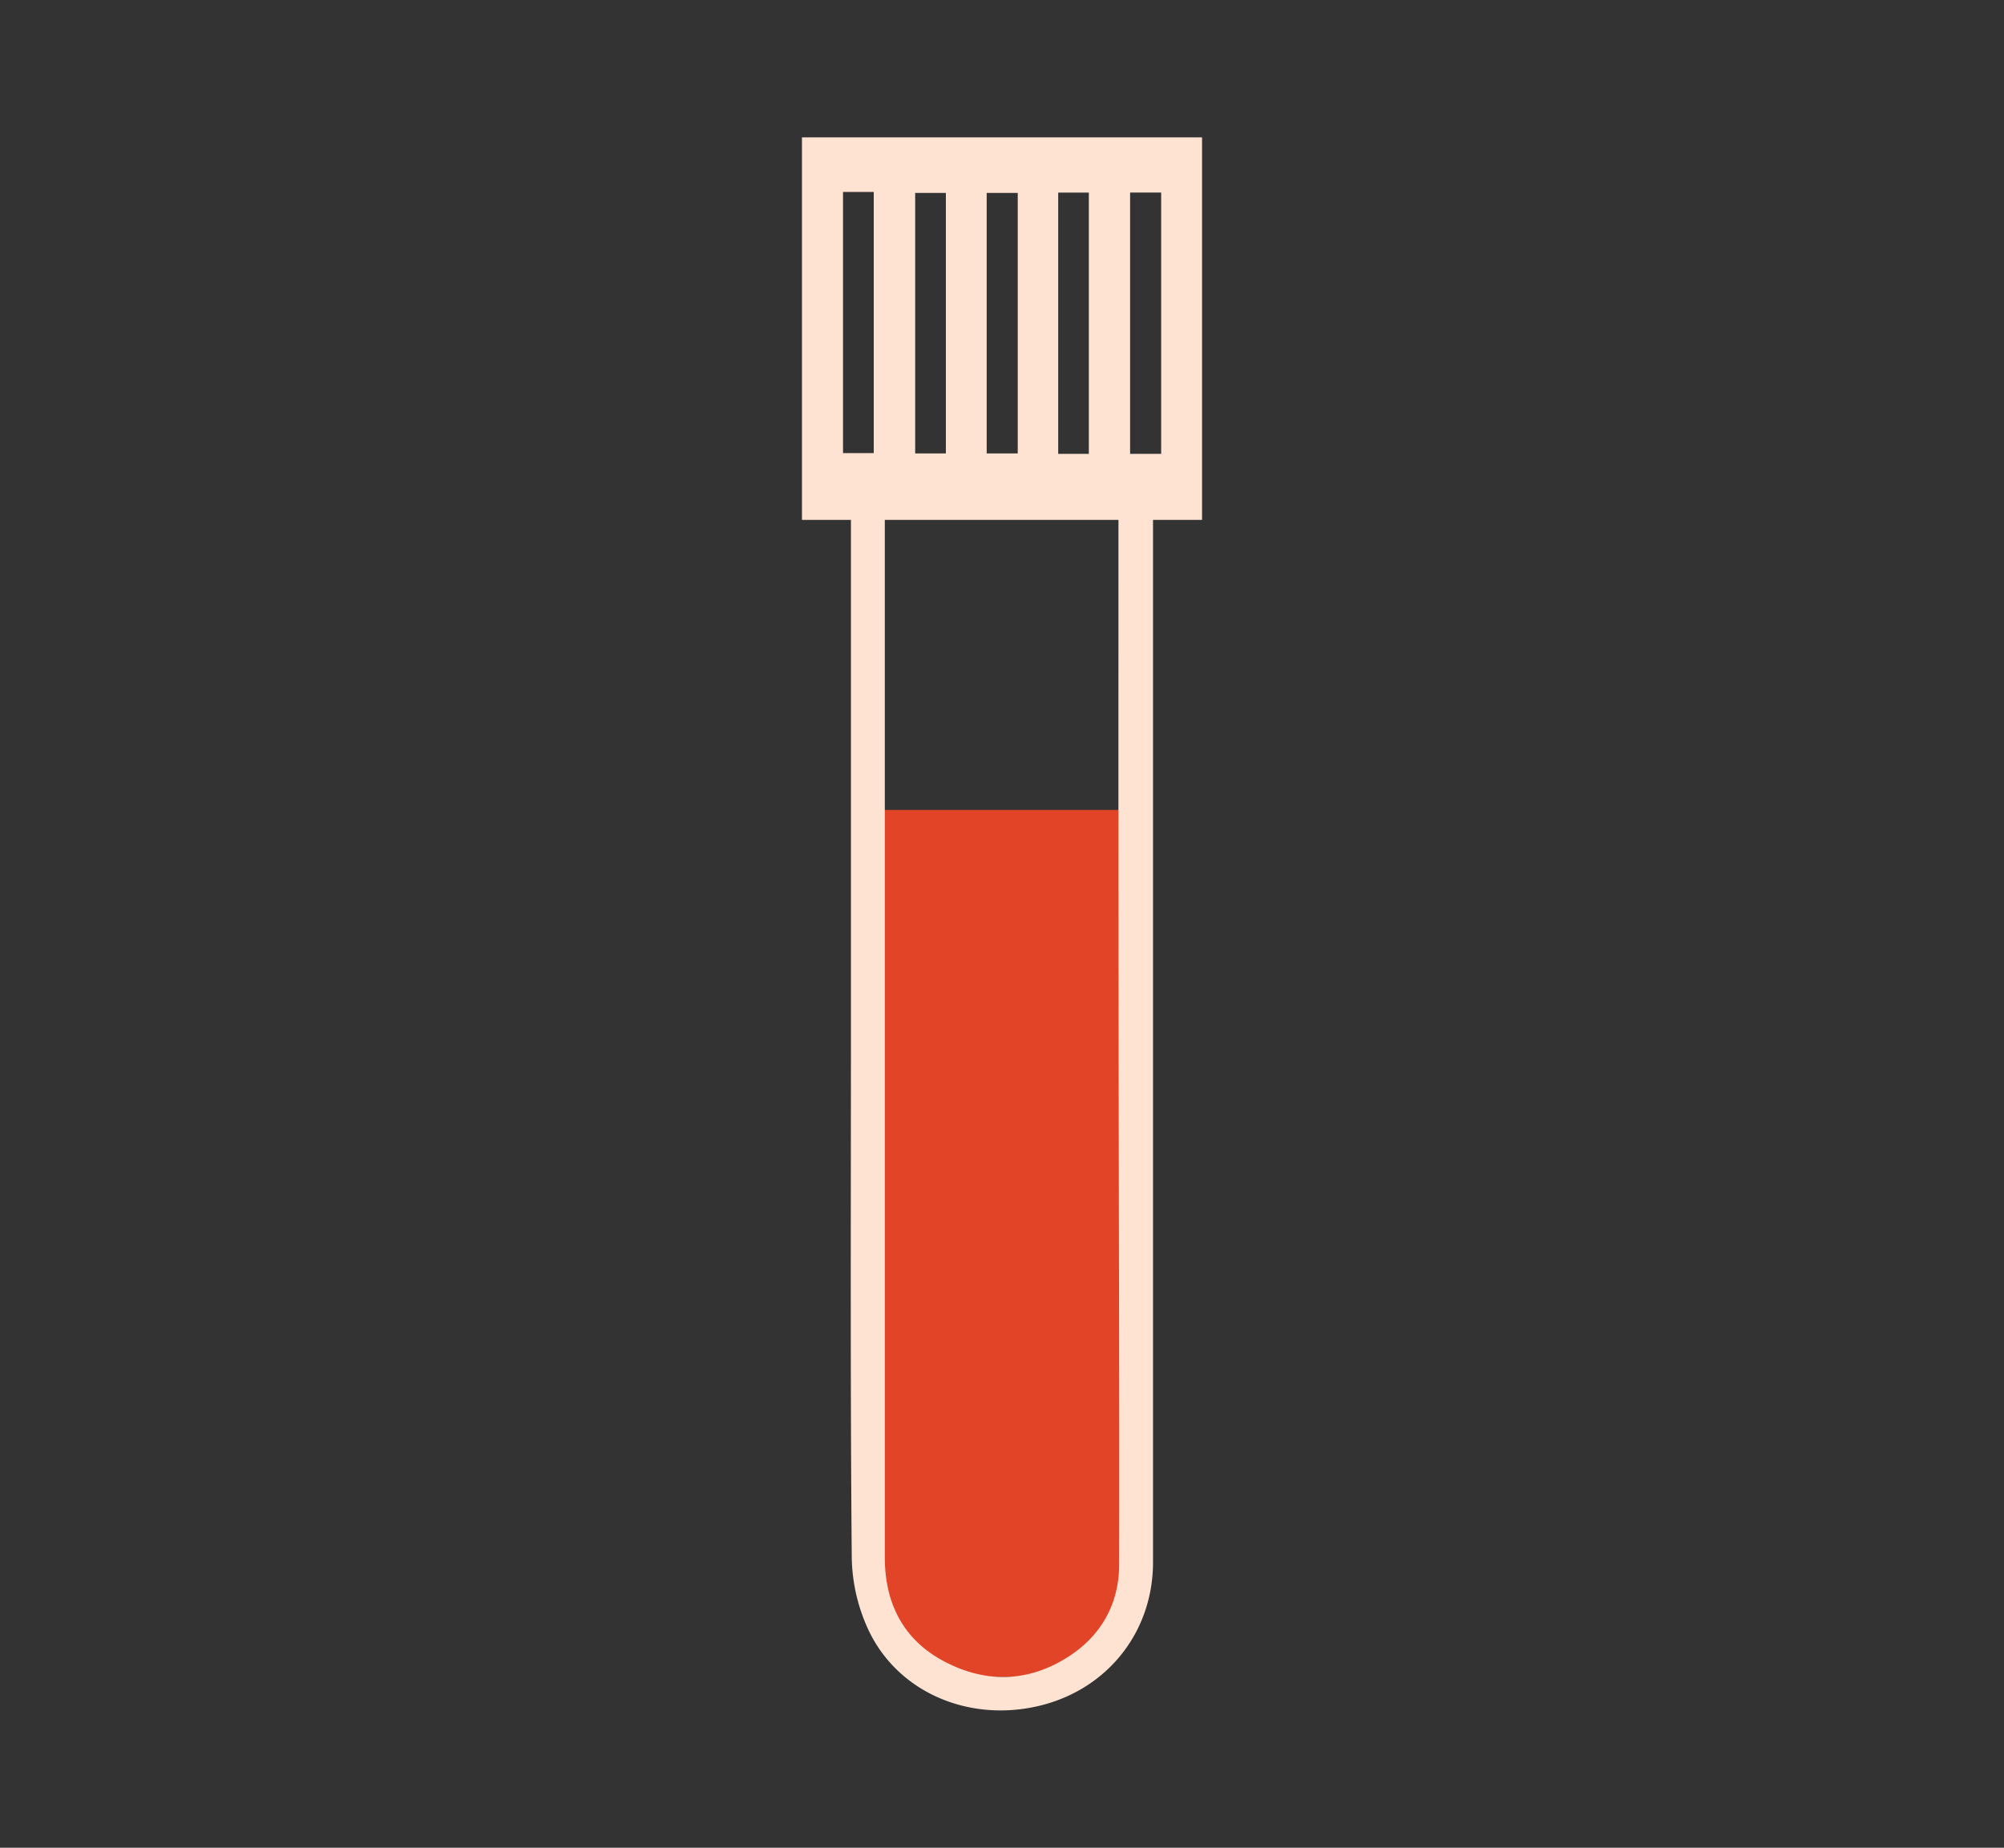
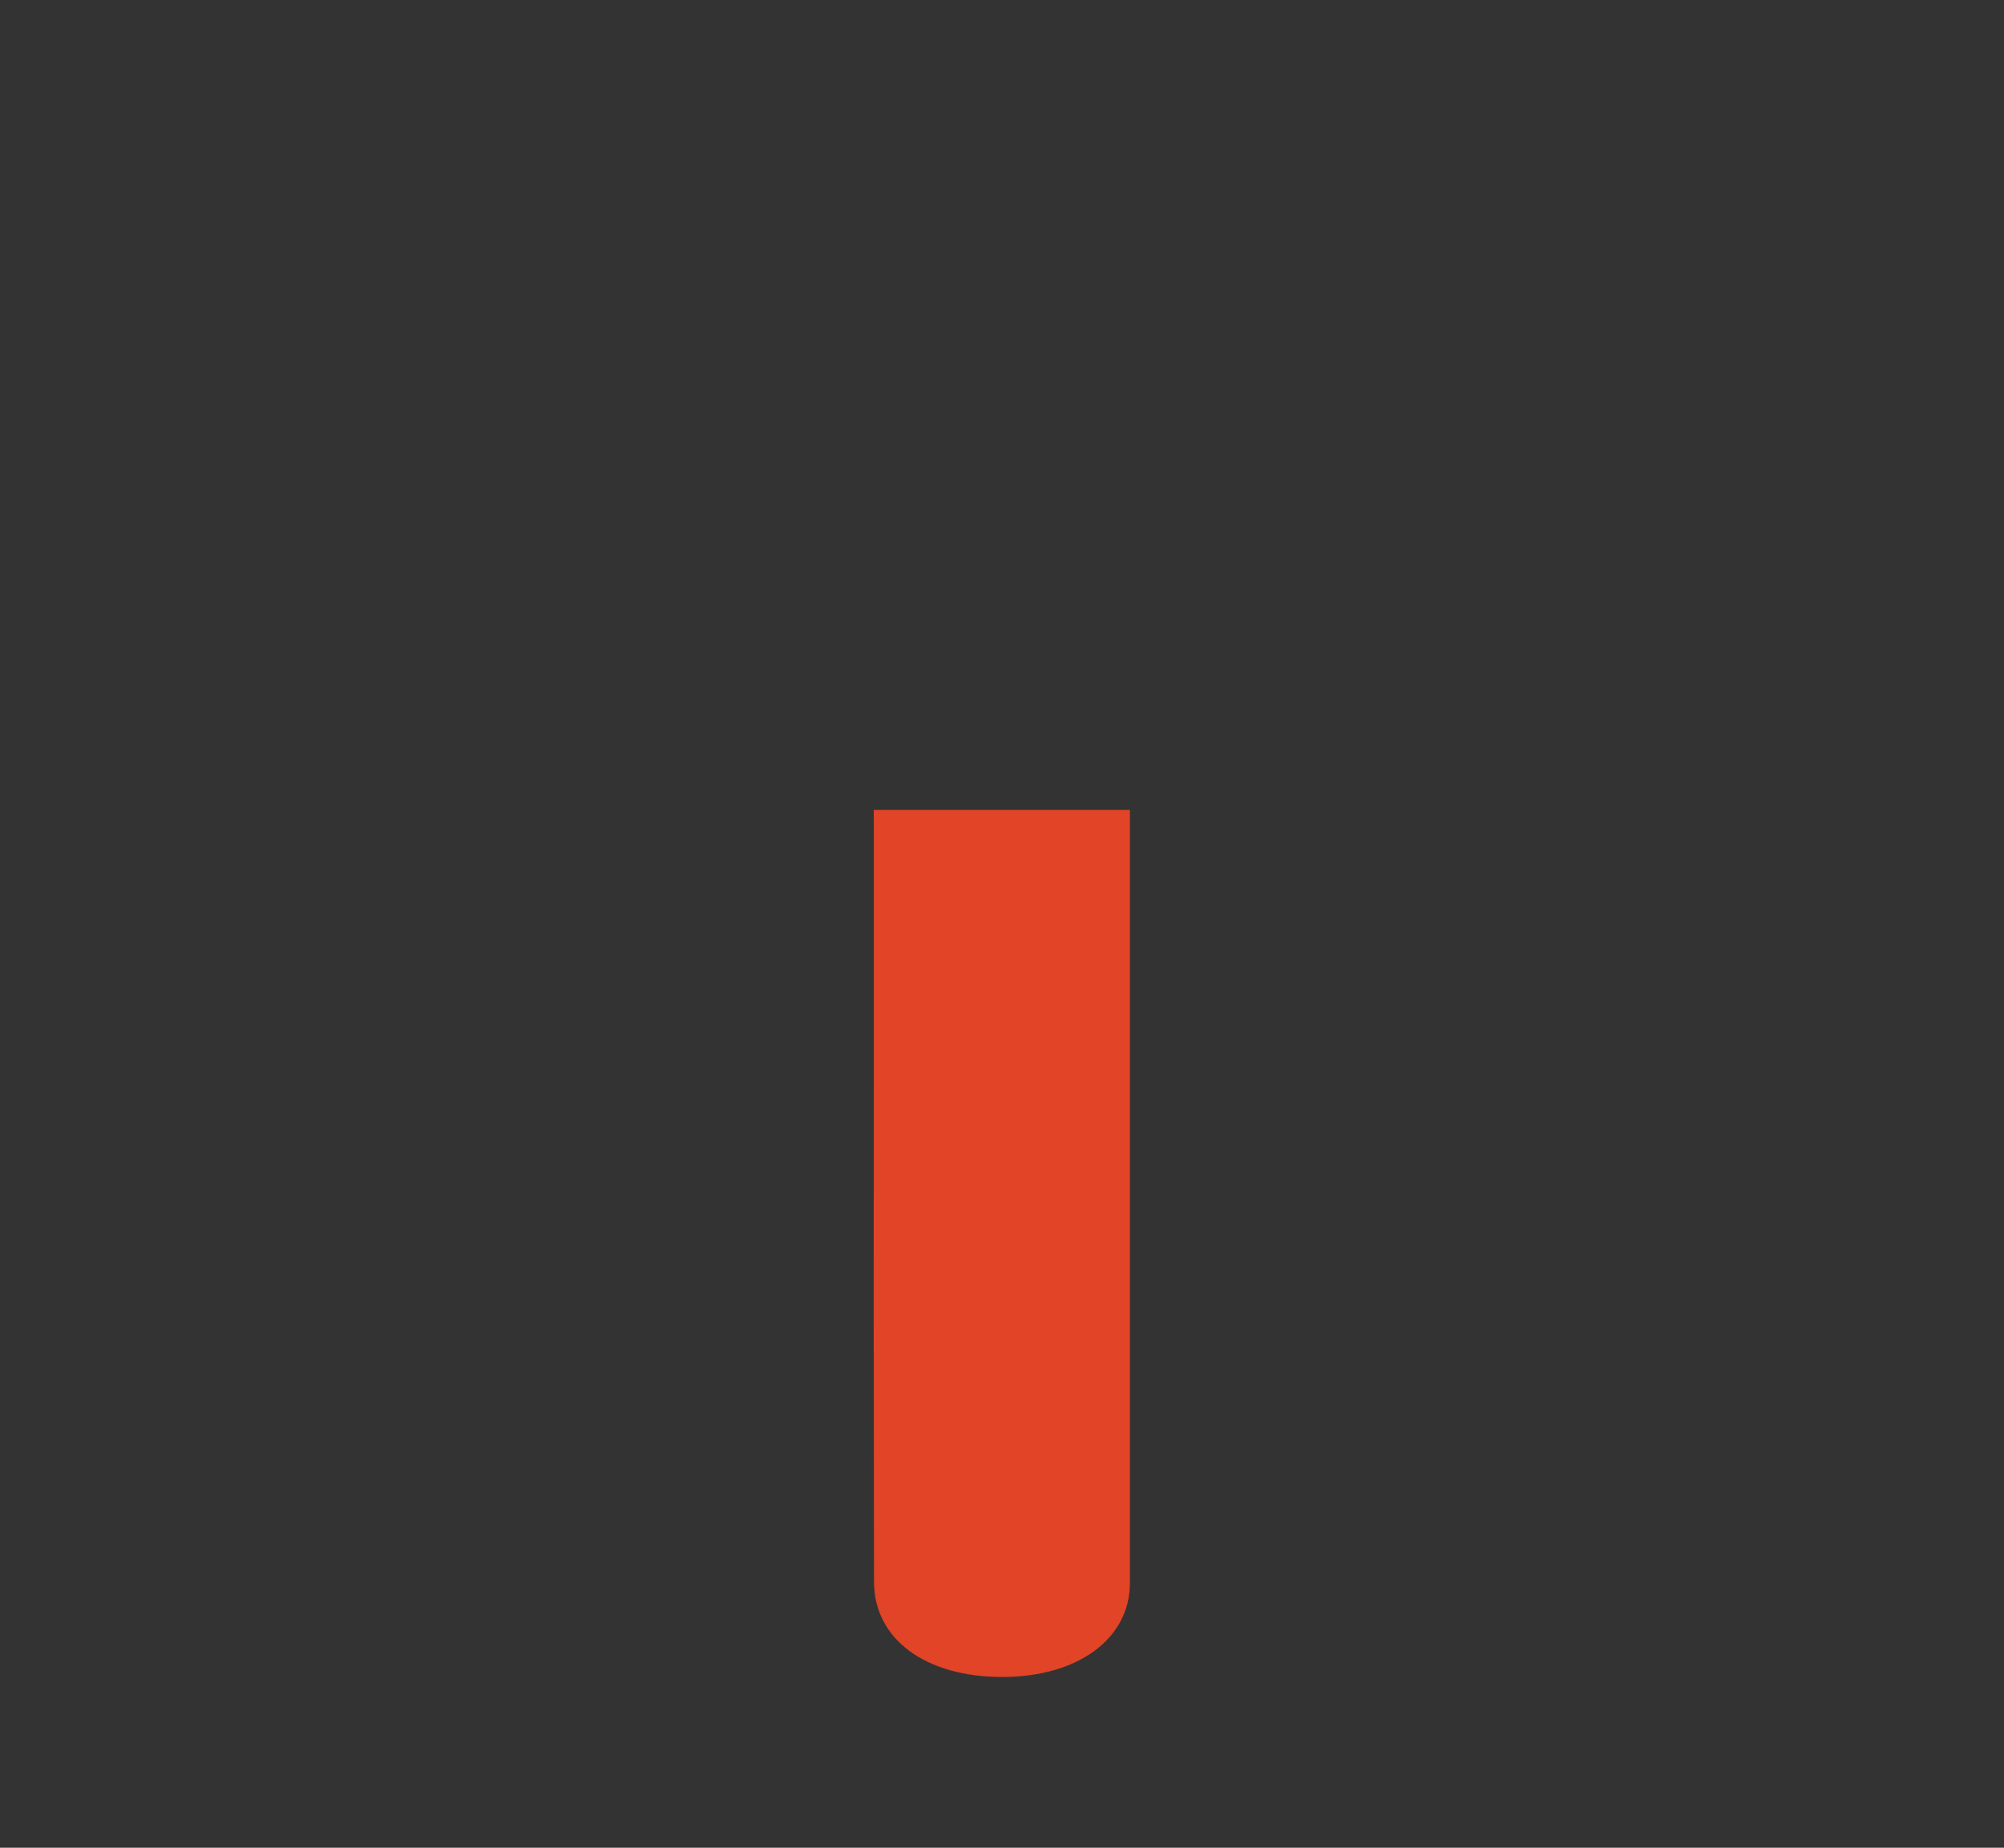
<svg xmlns="http://www.w3.org/2000/svg" id="Layer_1" data-name="Layer 1" viewBox="0 0 903.47 833.25">
  <rect x="0" y="0" width="903.47" height="833.25" fill="#333333" stroke="none" />
  <defs>
    <style>.cls-1{fill:#e14426;}.cls-2{fill:#fee3d3;}.cls-3{fill:#fff4ef;}</style>
  </defs>
  <path class="cls-1" d="M393.92,365.24H509.41v49q0,149.79,0,299.57c0,25.25-23.53,42.35-57.31,42.43-34.65.08-58-16.92-58.07-42.82q-.24-124.44-.08-248.87,0-43.84,0-87.69Z" />
-   <path class="cls-2" d="M361.55,61.93V234.44H541.93V61.93Zm32.37,142.41H380.06V86.56h13.86Zm32.51.14H412.59V87h13.84Zm32.4,0h-14V87h14Zm32.05.18H477.07V86.85h13.81Zm32.61,0h-14V86.82h14Z" />
-   <path class="cls-2" d="M504.24,227.69h15c.23,2.49.58,4.6.58,6.72q0,235.05,0,470.11c0,31.16-20.18,56.7-50,64.4-31.18,8.06-63.48-4.56-77.54-32.33A80,80,0,0,1,384,702.28c-.7-79.48-.37-159-.37-238.46V227.88H398.9v11.65q0,231.35,0,462.69c0,21,8.48,37.56,27.31,47.28s37.85,9,55.7-2.57c14.76-9.58,22.61-23.94,22.64-41.42.14-84.52-.2-169-.27-253.56C504.19,377.56,504.24,303.18,504.24,227.69Z" />
-   <path class="cls-3" d="M901-483.08c-.53-7.69-1.5-15.39-1.48-23.09,0-8.5,1-17,1.51-25.51,4.05-21.93,12.15-42,26.23-59.59,20.15-25.13,46.65-40.57,76.54-51.11a284.68,284.68,0,0,1,61.4-14.46c13.3-1.58,26.51-3.16,39.93-3.16,8.81,0,17.62-.88,26.43-1.36l-.06,103.46c-8.28.64-16.63.81-24.83,2-15.35,2.25-30.59,5.5-44.9,11.53a309.77,309.77,0,0,0-35.32,17.59c-10,5.81-12.61,18.59-8,29.19,2.53,5.76,7.37,9,11.53,13.15,11.63,11.64,23.1,23.45,34.19,35.61a210.39,210.39,0,0,1,37.06,56.42,67.73,67.73,0,0,1,6,28.86c-.4,38.12-.22,76.24-.06,114.37a28.79,28.79,0,0,0,2.19,10.88c4,9.61,12.14,13.86,22.06,15.21l.06,233.32c-17.31.05-34.62-.06-51.92.21-11.81.19-24.67-11.28-24.53-24.86.32-31.37-.57-62.77.41-94.12.43-13.78-4.86-23.87-13.65-33.06-10.27-10.73-19.76-22-26.93-35.12-6.92-12.6-11.54-25.94-11.62-40.48-.13-23-.92-46,.17-69,1.54-32.68-9.42-60.59-29.43-85.55-12.43-15.52-25.5-30.55-37.78-46.19-14.14-18-27.07-36.8-32.62-59.58C903.17-479.43,901.89-481.21,901-483.08Z" />
</svg>